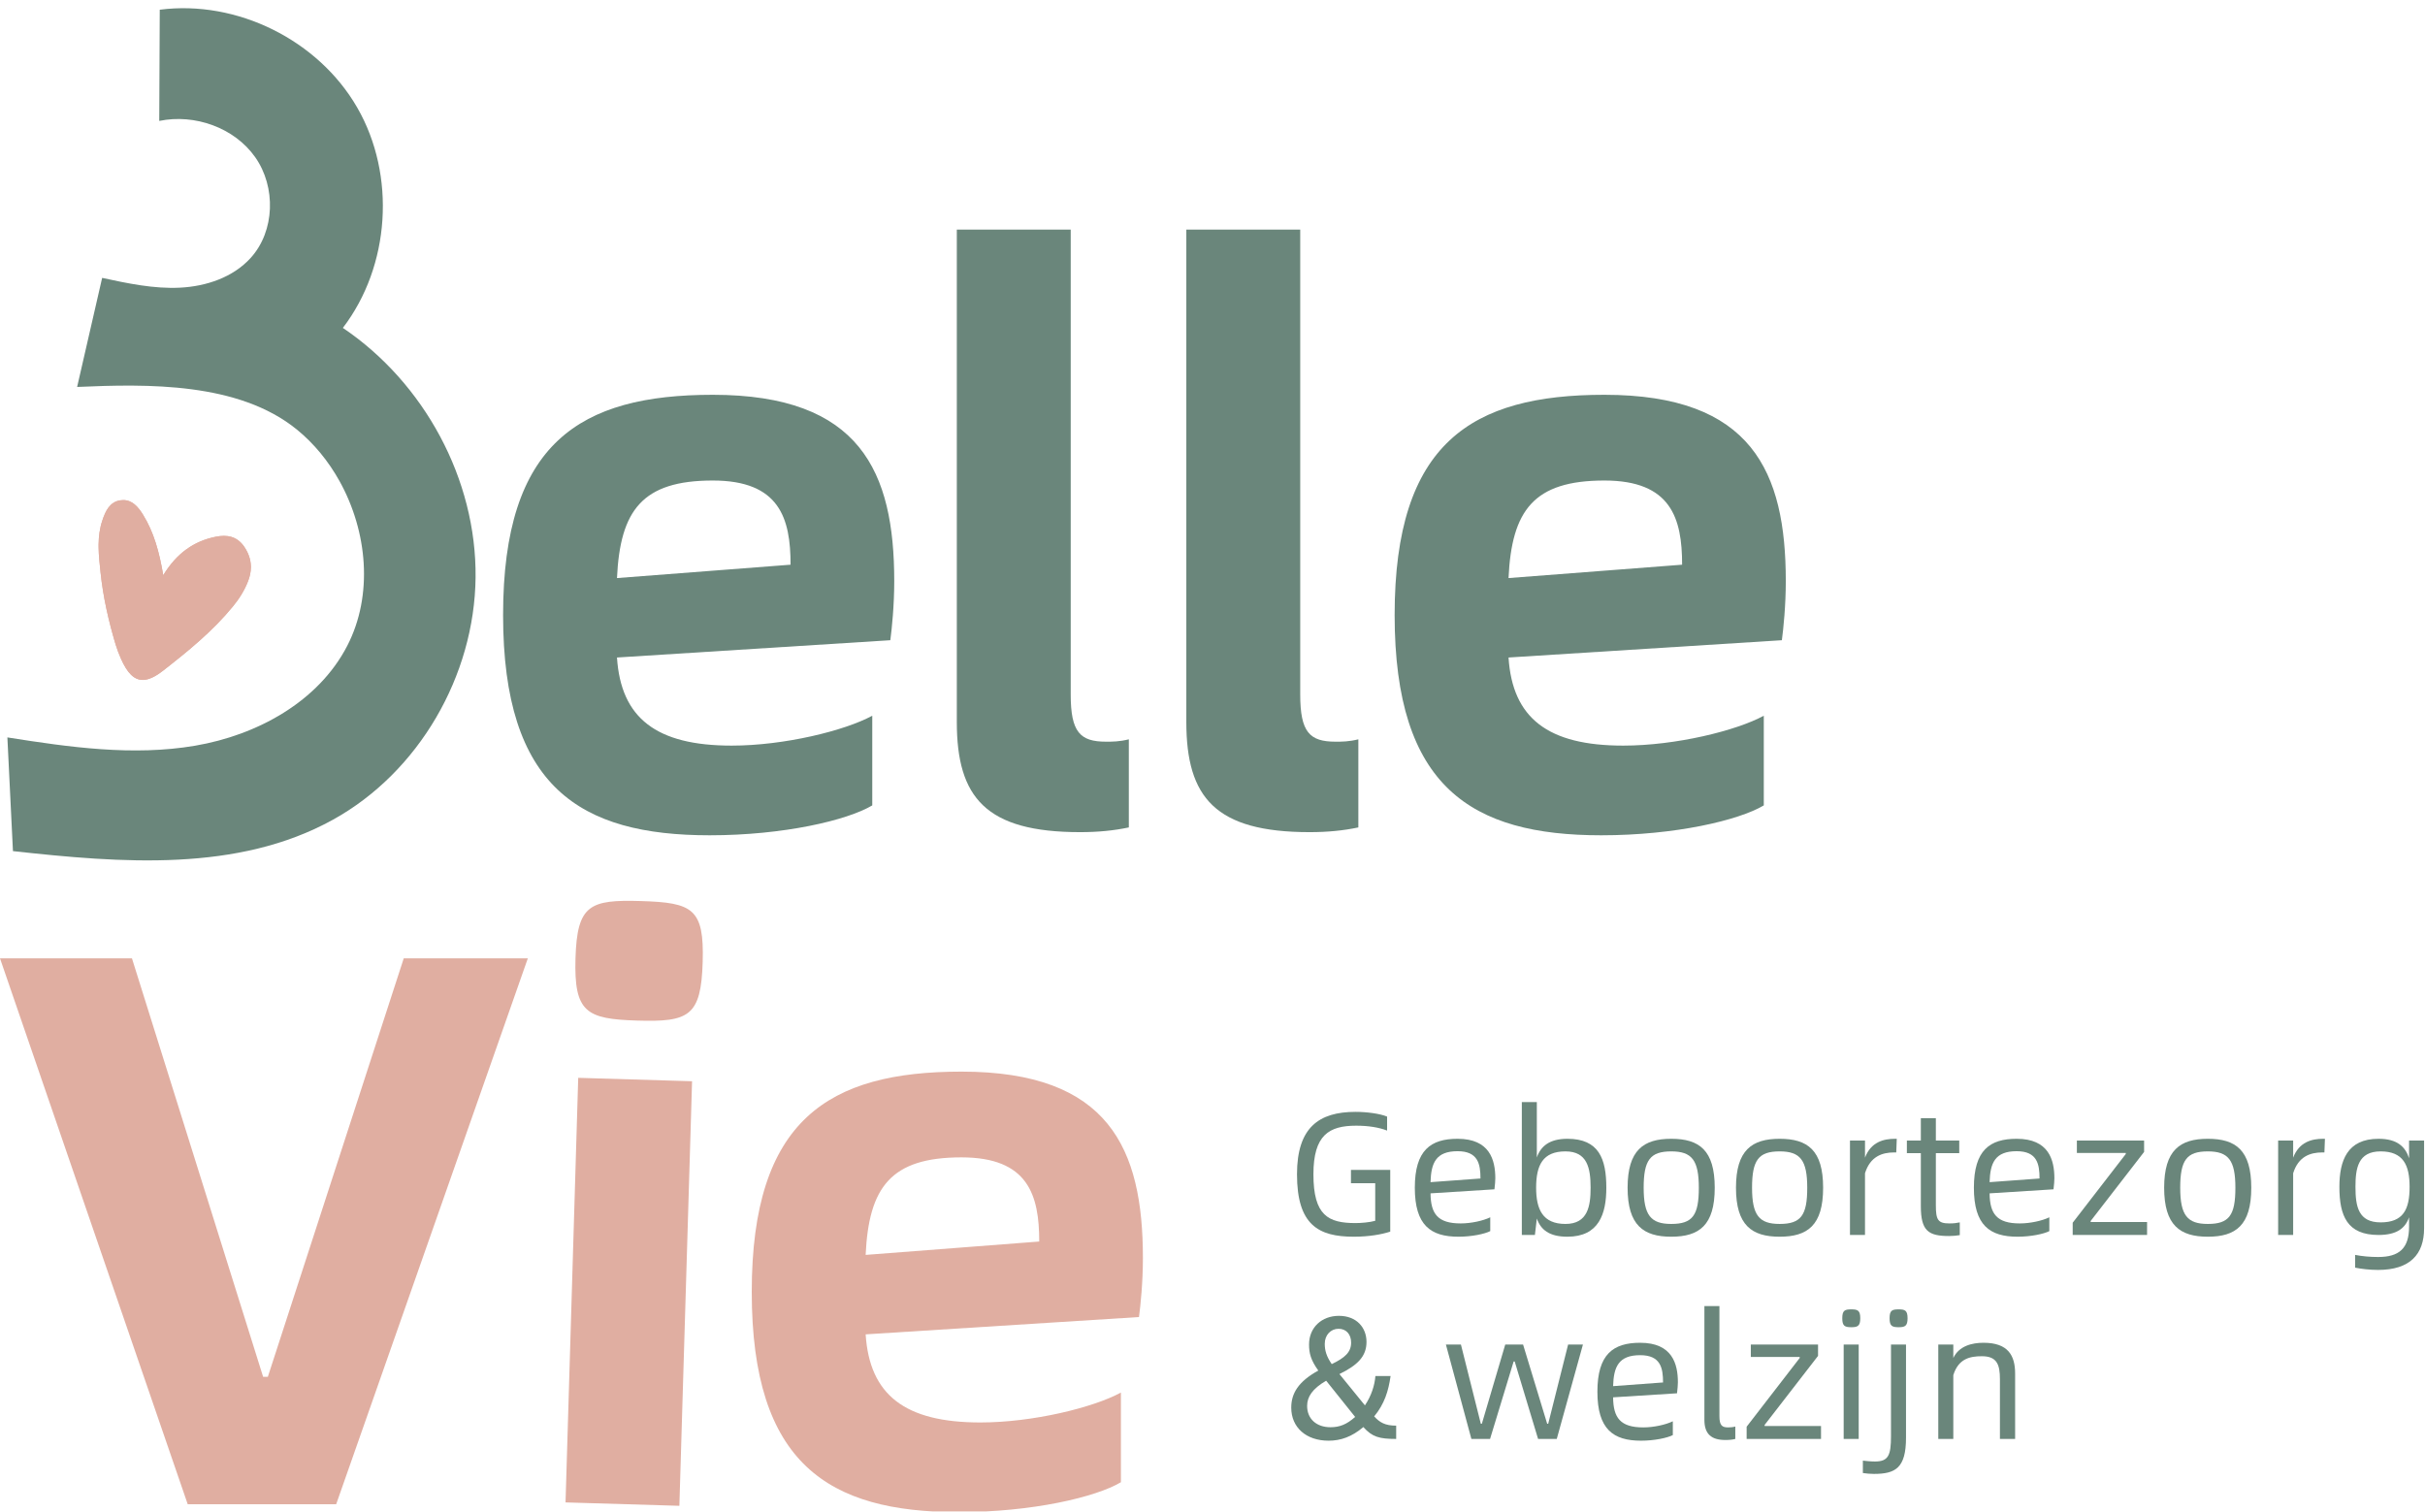
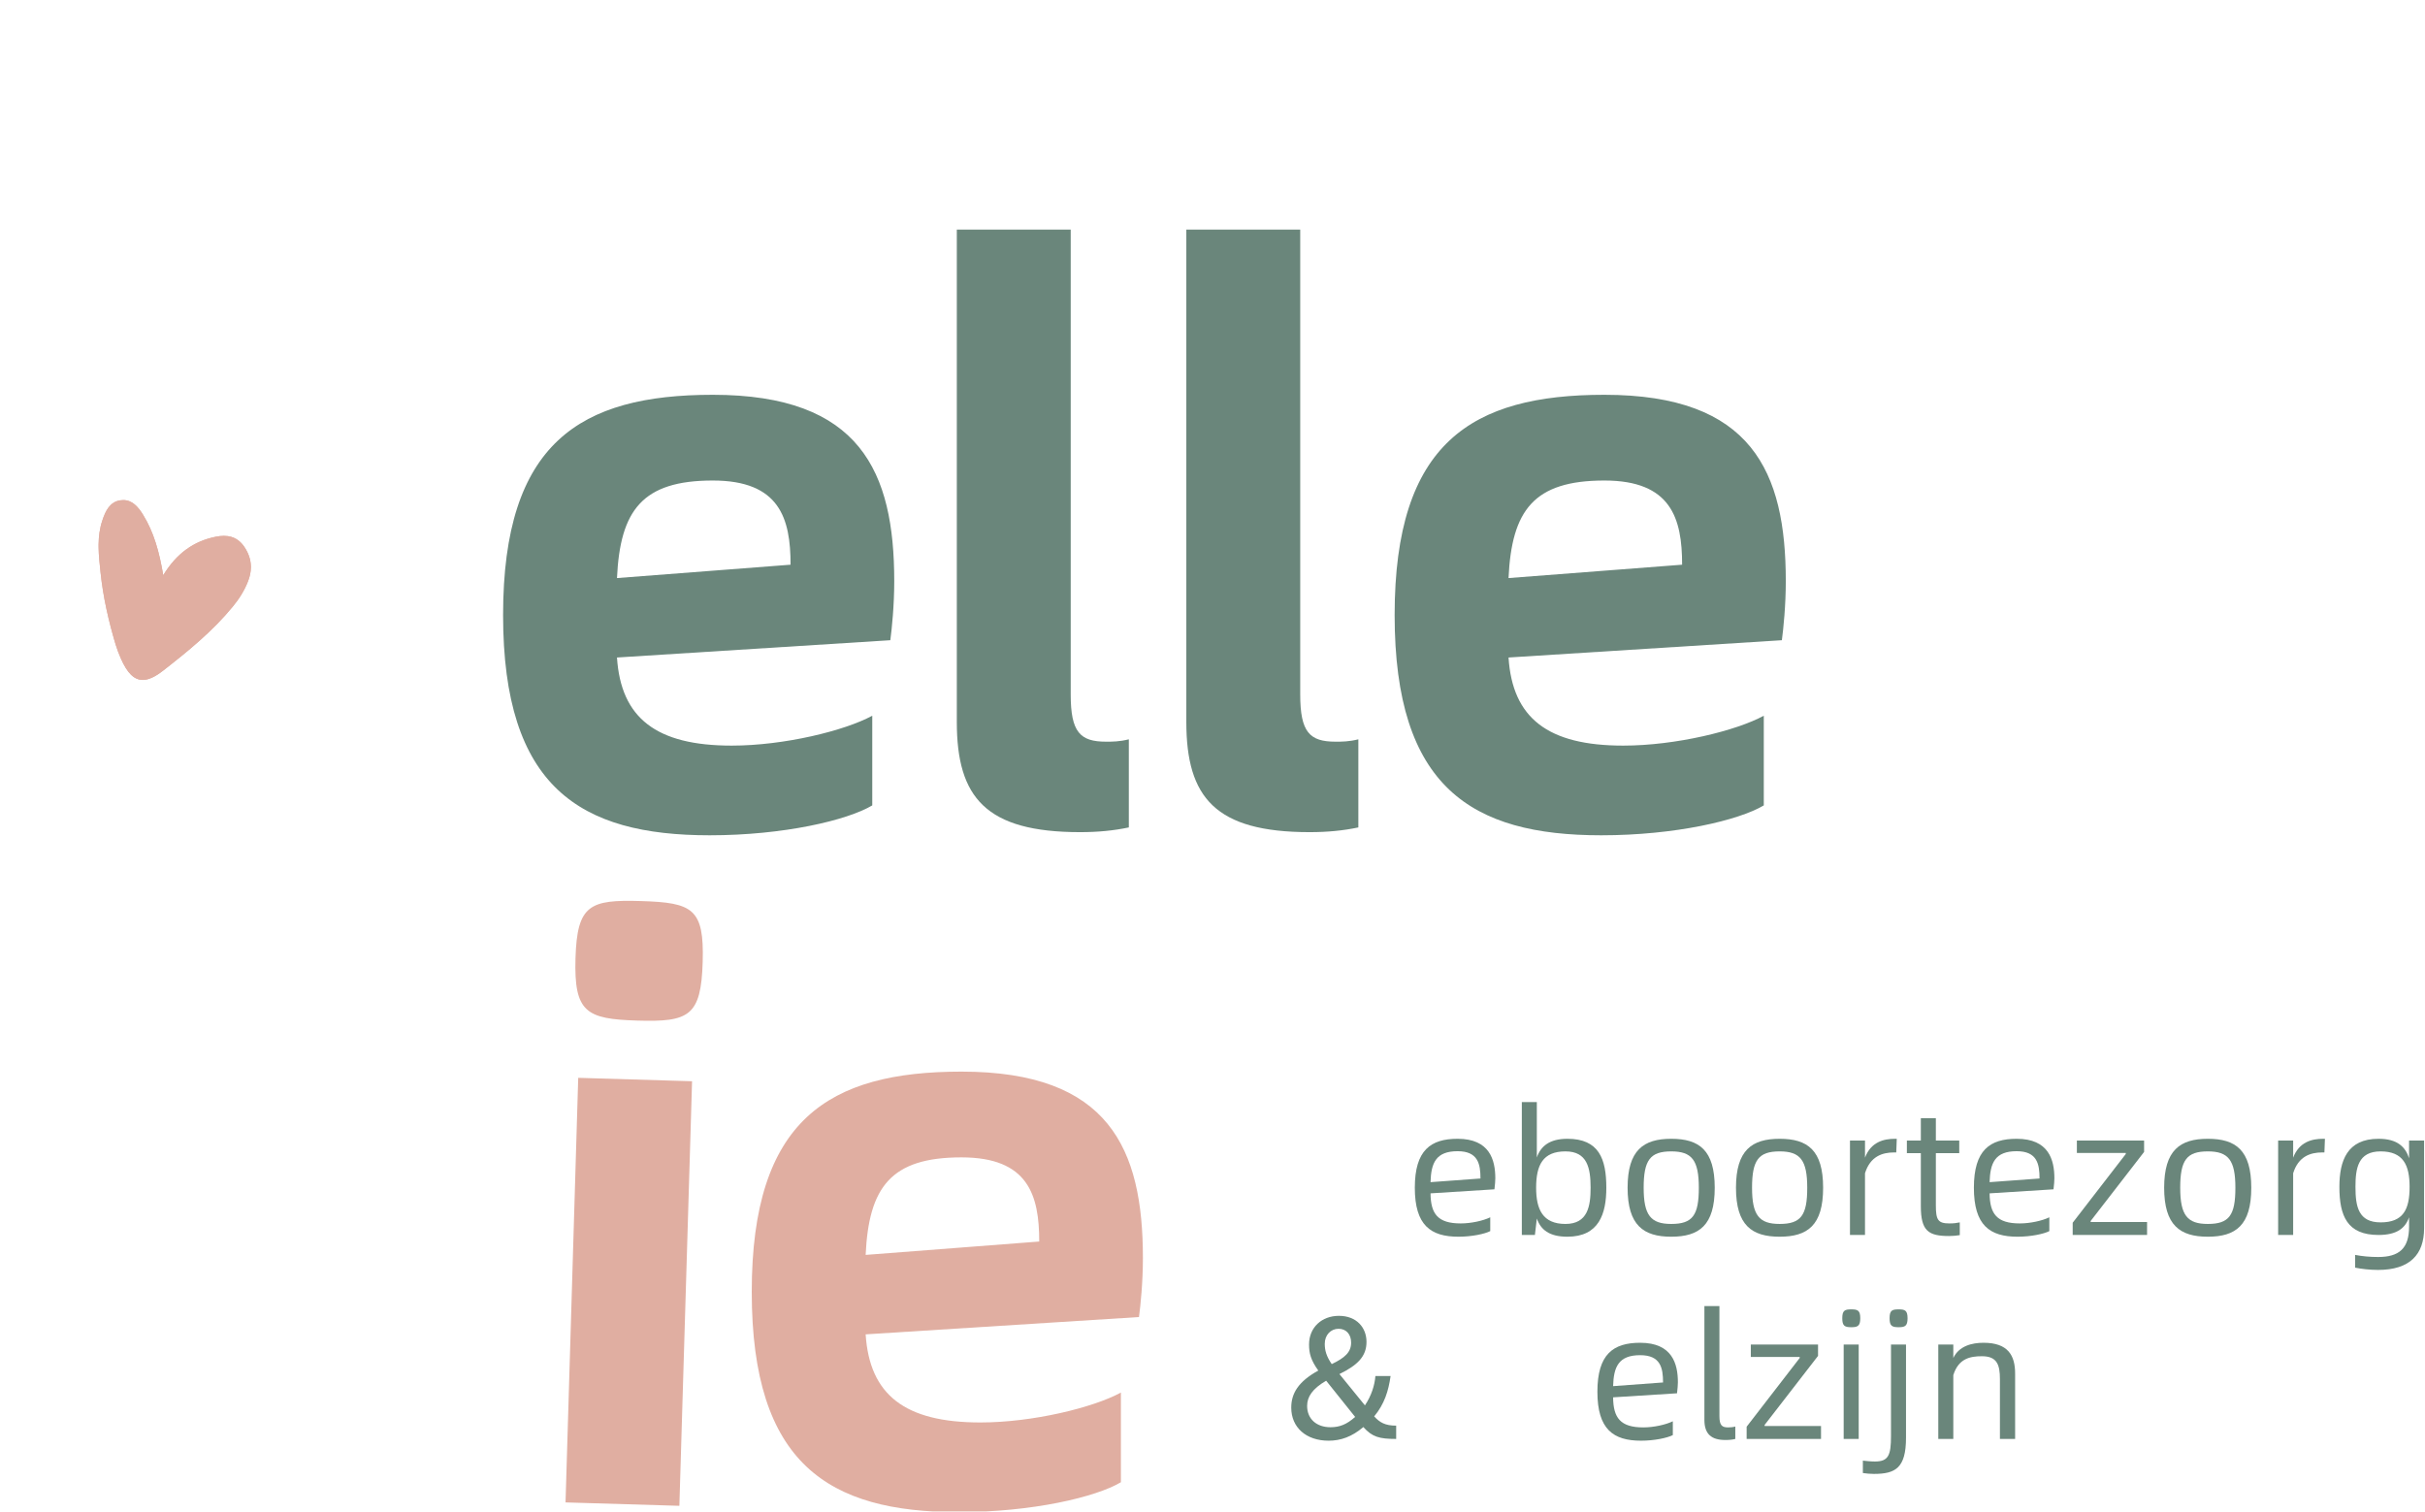
<svg xmlns="http://www.w3.org/2000/svg" xmlns:xlink="http://www.w3.org/1999/xlink" width="279px" height="174px" viewbox="0 0 279 174" version="1.1">
  <defs>
    <path d="M2.99525e-15 0L205.38 0L205.38 128.492L2.99525e-15 128.492L2.99525e-15 0Z" transform="translate(0.079 0.61)" id="path_1" />
    <path d="M5.097 1.656C6.372 3.703 6.992 6.016 7.438 8.645C8.977 6.123 10.953 4.727 13.47 4.22C14.778 3.955 15.924 4.16 16.748 5.356C17.248 6.083 17.514 6.852 17.523 7.665L17.523 7.744C17.517 8.244 17.415 8.762 17.21 9.3C16.789 10.398 16.181 11.356 15.458 12.235C13.102 15.108 10.281 17.397 7.422 19.626C6.522 20.329 5.766 20.686 5.104 20.694L5.063 20.694C4.072 20.686 3.298 19.885 2.582 18.275C2.345 17.74 2.131 17.189 1.96 16.622C1.155 13.936 0.53 11.201 0.232 8.389C0.128 7.406 0.013 6.418 0 5.431L0 5.101C0.013 4.183 0.124 3.261 0.432 2.345C0.8 1.234 1.291 0.221 2.478 0.029C2.603 0.009 2.723 0 2.841 0C3.861 0 4.536 0.753 5.097 1.656" transform="translate(0.815 0.862)" id="path_2" />
    <path d="M0 0L53.868 0L53.868 98.061L0 98.061L0 0Z" transform="translate(0.849 0.944)" id="path_3" />
    <clipPath id="mask_1">
      <use xlink:href="#path_1" />
    </clipPath>
    <clipPath id="mask_2">
      <use xlink:href="#path_2" />
    </clipPath>
    <clipPath id="mask_3">
      <use xlink:href="#path_3" />
    </clipPath>
  </defs>
  <g id="Logo_BelleVie">
-     <path d="M0 7.183C0 1.791 2.532 0 6.73 0C8.015 0 9.543 0.202 10.366 0.543L10.366 2.153C9.441 1.791 8.217 1.59 6.811 1.59C3.697 1.59 1.889 2.655 1.889 7.183C1.889 11.931 3.595 12.797 6.73 12.797C7.372 12.797 8.357 12.716 8.999 12.536L8.999 8.21L6.208 8.21L6.208 6.681L10.727 6.681L10.727 13.783C9.723 14.104 8.296 14.366 6.529 14.366C2.472 14.366 0 13.018 0 7.183" transform="translate(149.222 127.941)" id="Fill-1" fill="#6A867B" fill-rule="evenodd" stroke="none" />
    <path d="M7.554 4.569C7.554 2.899 7.272 1.429 4.922 1.429C2.431 1.429 1.869 2.777 1.808 4.991L7.554 4.569ZM9.161 5.814L1.808 6.279C1.828 8.653 2.652 9.739 5.284 9.739C6.468 9.739 7.855 9.438 8.678 9.035L8.678 10.624C8.055 10.946 6.568 11.268 5.022 11.268C1.828 11.268 0 9.96 0 5.635C0 1.309 1.828 0 4.922 0C8.619 0 9.261 2.435 9.261 4.549C9.261 4.85 9.221 5.314 9.161 5.814L9.161 5.814Z" transform="translate(162.777 131.039)" id="Fill-2" fill="#6A867B" fill-rule="evenodd" stroke="none" />
    <path d="M7.913 9.86C7.913 7.586 7.532 5.675 5.021 5.675C2.41 5.675 1.646 7.263 1.646 9.86C1.646 12.354 2.41 14.024 5.021 14.024C7.592 14.024 7.913 11.972 7.913 9.86ZM9.722 9.86C9.722 12.857 8.878 15.493 5.242 15.493C3.133 15.493 2.169 14.667 1.727 13.401L1.506 15.292L0 15.292L0 0L1.727 0L1.727 6.379C2.169 5.091 3.173 4.225 5.242 4.225C8.878 4.225 9.722 6.54 9.722 9.86L9.722 9.86Z" transform="translate(175.088 126.814)" id="Fill-3" fill="#6A867B" fill-rule="evenodd" stroke="none" />
    <path d="M8.195 5.635C8.195 2.456 7.392 1.45 5.022 1.45C2.593 1.45 1.848 2.456 1.848 5.635C1.848 8.813 2.672 9.799 5.022 9.799C7.474 9.799 8.195 8.813 8.195 5.635ZM0 5.635C0 1.309 1.828 0 5.022 0C8.237 0 10.024 1.309 10.024 5.635C10.024 9.96 8.237 11.268 5.022 11.268C1.828 11.268 0 9.96 0 5.635L0 5.635Z" transform="translate(187.258 131.039)" id="Fill-4" fill="#6A867B" fill-rule="evenodd" stroke="none" />
    <path d="M8.198 5.635C8.198 2.456 7.395 1.45 5.023 1.45C2.593 1.45 1.849 2.456 1.849 5.635C1.849 8.813 2.673 9.799 5.023 9.799C7.474 9.799 8.198 8.813 8.198 5.635ZM0 5.635C0 1.309 1.829 0 5.023 0C8.237 0 10.026 1.309 10.026 5.635C10.026 9.96 8.237 11.268 5.023 11.268C1.829 11.268 0 9.96 0 5.635L0 5.635Z" transform="translate(199.727 131.039)" id="Fill-5" fill="#6A867B" fill-rule="evenodd" stroke="none" />
    <path d="M5.384 0L5.325 1.57L5.084 1.57C3.697 1.57 2.331 2.033 1.729 3.965L1.729 11.068L0 11.068L0 0.202L1.729 0.202L1.729 2.174C2.411 0.364 3.878 0 5.184 0L5.384 0" transform="translate(212.842 131.039)" id="Fill-6" fill="#6A867B" fill-rule="evenodd" stroke="none" />
    <path d="M6.087 11.993L6.087 13.461C5.666 13.522 5.323 13.563 4.86 13.563C2.47 13.563 1.607 12.979 1.607 10.121L1.607 4.024L0 4.024L0 2.576L1.607 2.576L1.607 0L3.334 0L3.334 2.576L6.026 2.576L6.026 4.024L3.334 4.024L3.334 10.021C3.334 11.711 3.576 12.113 4.901 12.113C5.384 12.113 5.705 12.073 6.087 11.993" transform="translate(219.389 128.665)" id="Fill-7" fill="#6A867B" fill-rule="evenodd" stroke="none" />
    <path d="M7.553 4.569C7.553 2.899 7.272 1.429 4.922 1.429C2.432 1.429 1.869 2.777 1.808 4.991L7.553 4.569ZM9.161 5.814L1.808 6.279C1.829 8.653 2.652 9.739 5.284 9.739C6.468 9.739 7.855 9.438 8.679 9.035L8.679 10.624C8.055 10.946 6.568 11.268 5.023 11.268C1.829 11.268 0 9.96 0 5.635C0 1.309 1.829 0 4.922 0C8.619 0 9.261 2.435 9.261 4.549C9.261 4.85 9.221 5.314 9.161 5.814L9.161 5.814Z" transform="translate(227.099 131.039)" id="Fill-8" fill="#6A867B" fill-rule="evenodd" stroke="none" />
    <path d="M0 9.457L6.108 1.549L6.108 1.429L0.482 1.429L0.482 0L8.216 0L8.216 1.309L2.069 9.256L2.069 9.376L8.558 9.376L8.558 10.866L0 10.866L0 9.457" transform="translate(238.466 131.241)" id="Fill-9" fill="#6A867B" fill-rule="evenodd" stroke="none" />
    <path d="M8.196 5.635C8.196 2.456 7.392 1.45 5.022 1.45C2.591 1.45 1.848 2.456 1.848 5.635C1.848 8.813 2.672 9.799 5.022 9.799C7.472 9.799 8.196 8.813 8.196 5.635ZM0 5.635C0 1.309 1.828 0 5.022 0C8.236 0 10.024 1.309 10.024 5.635C10.024 9.96 8.236 11.268 5.022 11.268C1.828 11.268 0 9.96 0 5.635L0 5.635Z" transform="translate(248.989 131.039)" id="Fill-10" fill="#6A867B" fill-rule="evenodd" stroke="none" />
    <path d="M5.383 0L5.323 1.57L5.081 1.57C3.695 1.57 2.328 2.033 1.727 3.965L1.727 11.068L0 11.068L0 0.202L1.727 0.202L1.727 2.174C2.41 0.364 3.876 0 5.181 0L5.383 0" transform="translate(262.104 131.039)" id="Fill-11" fill="#6A867B" fill-rule="evenodd" stroke="none" />
    <path d="M8.077 5.534C8.077 3.038 7.353 1.45 4.742 1.45C2.131 1.45 1.849 3.421 1.849 5.534C1.849 7.808 2.19 9.619 4.742 9.619C7.353 9.619 8.077 8.129 8.077 5.534ZM9.744 0.202L9.744 10.303C9.744 13.302 8.116 15.091 4.44 15.091C3.516 15.091 2.491 14.971 1.808 14.829L1.808 13.361C2.632 13.522 3.536 13.602 4.46 13.602C6.871 13.602 8.016 12.616 8.016 10.121L8.016 9.035C7.574 10.303 6.589 11.068 4.501 11.068C0.884 11.068 0 8.854 0 5.534C0 2.536 0.884 0 4.501 0C6.689 0 7.595 0.946 8.016 2.234L8.016 0.202L9.744 0.202L9.744 0.202Z" transform="translate(269.151 131.039)" id="Fill-12" fill="#6A867B" fill-rule="evenodd" stroke="none" />
    <path d="M3.856 3.22C3.856 3.965 4.036 4.648 4.66 5.553C6.167 4.83 6.889 4.187 6.889 3.079C6.889 2.153 6.347 1.49 5.443 1.49C4.539 1.49 3.856 2.213 3.856 3.22ZM4.519 12.818C5.564 12.818 6.388 12.495 7.351 11.632L4.017 7.465C2.429 8.392 1.827 9.317 1.827 10.364C1.827 11.871 2.912 12.818 4.519 12.818ZM12.072 12.636L12.072 14.165C10.144 14.165 9.32 13.945 8.295 12.798C6.97 13.924 5.684 14.367 4.298 14.367C1.707 14.367 0 12.838 0 10.564C0 8.935 0.803 7.566 3.112 6.298C2.249 5.091 2.048 4.306 2.048 3.301C2.048 1.329 3.515 0 5.484 0C7.512 0 8.658 1.349 8.658 2.999C8.658 4.668 7.633 5.675 5.543 6.7L8.477 10.303C9.22 9.196 9.602 7.988 9.682 6.923L11.43 6.923C11.189 8.633 10.726 10.142 9.541 11.571C10.184 12.275 10.807 12.636 12.072 12.636L12.072 12.636Z" transform="translate(148.56 151.412)" id="Fill-13" fill="#6A867B" fill-rule="evenodd" stroke="none" />
-     <path d="M0 0L1.728 0L4.017 9.115L4.138 9.115L6.829 0L8.878 0L11.651 9.115L11.771 9.115L14.062 0L15.767 0L12.755 10.864L10.606 10.864L7.915 1.952L7.794 1.952L5.081 10.864L2.932 10.864L0 0" transform="translate(166.353 154.712)" id="Fill-14" fill="#6A867B" fill-rule="evenodd" stroke="none" />
    <path d="M7.553 4.567C7.553 2.897 7.272 1.428 4.921 1.428C2.431 1.428 1.869 2.776 1.808 4.991L7.553 4.567ZM9.161 5.814L1.808 6.279C1.828 8.651 2.652 9.739 5.284 9.739C6.468 9.739 7.854 9.437 8.678 9.035L8.678 10.624C8.055 10.946 6.568 11.268 5.023 11.268C1.828 11.268 0 9.96 0 5.634C0 1.308 1.828 0 4.921 0C8.617 0 9.261 2.435 9.261 4.548C9.261 4.85 9.22 5.312 9.161 5.814L9.161 5.814Z" transform="translate(183.783 154.511)" id="Fill-15" fill="#6A867B" fill-rule="evenodd" stroke="none" />
    <path d="M0 13.1L0 0L1.728 0L1.728 12.657C1.728 13.743 2.029 13.965 2.732 13.965C2.972 13.965 3.274 13.945 3.556 13.865L3.556 15.292C3.233 15.374 2.893 15.414 2.411 15.414C0.803 15.414 0 14.729 0 13.1" transform="translate(196.094 150.285)" id="Fill-16" fill="#6A867B" fill-rule="evenodd" stroke="none" />
    <path d="M0 9.457L6.106 1.549L6.106 1.428L0.48 1.428L0.48 0L8.215 0L8.215 1.308L2.067 9.255L2.067 9.376L8.557 9.376L8.557 10.864L0 10.864L0 9.457" transform="translate(200.954 154.712)" id="Fill-17" fill="#6A867B" fill-rule="evenodd" stroke="none" />
    <path d="M0.161 14.91L1.89 14.91L1.89 4.045L0.161 4.045L0.161 14.91ZM0 1.027C0 0.121 0.282 0 1.045 0C1.769 0 2.07 0.121 2.07 1.027C2.07 1.913 1.769 2.054 1.045 2.054C0.282 2.054 0 1.913 0 1.027L0 1.027Z" transform="translate(211.957 150.667)" id="Fill-18" fill="#6A867B" fill-rule="evenodd" stroke="none" />
    <path d="M3.074 1.027C3.074 0.121 3.356 0 4.119 0C4.842 0 5.143 0.121 5.143 1.027C5.143 1.913 4.842 2.054 4.119 2.054C3.356 2.054 3.074 1.913 3.074 1.027ZM0 18.834L0 17.407C0.363 17.445 0.884 17.506 1.387 17.506C2.935 17.506 3.235 16.802 3.235 14.588L3.235 4.045L4.963 4.045L4.963 14.77C4.963 18.27 3.736 18.934 1.266 18.934C0.845 18.934 0.421 18.895 0 18.834L0 18.834Z" transform="translate(214.326 150.667)" id="Fill-19" fill="#6A867B" fill-rule="evenodd" stroke="none" />
    <path d="M8.84 3.542L8.84 11.066L7.092 11.066L7.092 4.185C7.092 2.515 6.75 1.549 5.022 1.549C3.656 1.549 2.329 1.811 1.728 3.723L1.728 11.066L0 11.066L0 0.202L1.728 0.202L1.728 1.751C2.39 0.362 3.877 0 5.204 0C8.036 0 8.84 1.47 8.84 3.542" transform="translate(223.003 154.511)" id="Fill-20" fill="#6A867B" fill-rule="evenodd" stroke="none" />
    <path d="M33.075 19.551C33.075 14.211 31.81 9.865 24.128 9.865C15.995 9.865 13.466 13.306 13.104 21.09L33.075 19.551ZM44.552 28.241L13.104 30.231C13.556 37.2 17.622 40.369 26.297 40.369C32.352 40.369 39.31 38.649 42.474 36.93L42.474 47.249C39.581 48.969 32.261 50.688 23.766 50.688C8.857 50.688 0 45.166 0 25.345C0 5.522 8.857 0 24.128 0C41.117 0 45.003 8.87 45.003 21.452C45.003 24.257 44.732 26.883 44.552 28.241L44.552 28.241Z" transform="translate(57.881 45.428)" id="Fill-21" fill="#6A867B" fill-rule="evenodd" stroke="none" />
    <path d="M0 56.662L0 0L13.104 0L13.104 53.495C13.104 57.839 14.188 58.925 17.17 58.925C17.893 58.925 18.706 58.925 19.791 58.653L19.791 68.791C18.073 69.153 16.266 69.334 14.188 69.334C3.344 69.334 0 65.352 0 56.662" transform="translate(110.083 26.42)" id="Fill-22" fill="#6A867B" fill-rule="evenodd" stroke="none" />
    <path d="M0 56.662L0 0L13.104 0L13.104 53.495C13.104 57.839 14.188 58.925 17.17 58.925C17.893 58.925 18.706 58.925 19.791 58.653L19.791 68.791C18.075 69.153 16.266 69.334 14.188 69.334C3.344 69.334 0 65.352 0 56.662" transform="translate(136.489 26.42)" id="Fill-23" fill="#6A867B" fill-rule="evenodd" stroke="none" />
    <g id="Group-29" transform="translate(0 44.818)">
      <path d="M2.99525e-15 0L205.38 0L205.38 128.492L2.99525e-15 128.492L2.99525e-15 0Z" transform="translate(0.079 0.61)" id="Clip-25" fill="none" fill-rule="evenodd" stroke="none" />
      <g clip-path="url(#mask_1)">
        <path d="M33.075 19.551C33.075 14.211 31.81 9.865 24.13 9.865C15.995 9.865 13.466 13.306 13.104 21.09L33.075 19.551ZM44.552 28.241L13.104 30.231C13.555 37.2 17.622 40.369 26.297 40.369C32.352 40.369 39.31 38.649 42.472 36.93L42.472 47.249C39.581 48.969 32.261 50.688 23.766 50.688C8.857 50.688 0 45.166 0 25.345C0 5.522 8.857 0 24.13 0C41.118 0 45.003 8.87 45.003 21.452C45.003 24.257 44.732 26.883 44.552 28.241L44.552 28.241Z" transform="translate(160.455 0.61)" id="Fill-24" fill="#6A867B" fill-rule="evenodd" stroke="none" />
-         <path d="M0 0L15.182 0L30.273 48.153L30.815 48.153L46.45 0L60.727 0L38.677 62.817L21.598 62.817L0 0" transform="translate(0 65.46)" id="Fill-26" fill="#E0AEA1" fill-rule="evenodd" stroke="none" />
        <path d="M1.459 20.366L14.557 20.759L13.097 69.613L0 69.222L1.459 20.366ZM1.146 6.592C1.331 0.439 2.794 -0.15 8.666 0.025C14.626 0.205 15.963 0.878 15.779 7.03C15.594 13.274 14.216 13.957 8.255 13.778C2.383 13.602 0.961 12.835 1.146 6.592L1.146 6.592Z" transform="translate(65.066 58.841)" id="Fill-27" fill="#E0AEA1" fill-rule="evenodd" stroke="none" />
        <path d="M33.075 19.551C33.075 14.211 31.81 9.867 24.128 9.867C15.995 9.867 13.466 13.306 13.104 21.09L33.075 19.551ZM44.552 28.241L13.104 30.233C13.555 37.202 17.622 40.371 26.297 40.371C32.352 40.371 39.31 38.65 42.472 36.93L42.472 47.249C39.581 48.969 32.261 50.689 23.768 50.689C8.857 50.689 0 45.167 0 25.345C0 5.522 8.857 0 24.128 0C41.118 0 45.003 8.87 45.003 21.452C45.003 24.259 44.732 26.883 44.552 28.241L44.552 28.241Z" transform="translate(86.49 78.492)" id="Fill-28" fill="#E0AEA1" fill-rule="evenodd" stroke="none" />
      </g>
    </g>
    <path d="M5.097 1.656C6.372 3.703 6.992 6.016 7.438 8.645C8.977 6.123 10.953 4.727 13.47 4.22C14.778 3.955 15.924 4.16 16.748 5.356C17.248 6.083 17.514 6.852 17.523 7.665L17.523 7.744C17.517 8.244 17.415 8.762 17.21 9.3C16.789 10.398 16.181 11.356 15.458 12.235C13.102 15.108 10.281 17.397 7.422 19.626C6.522 20.329 5.766 20.686 5.104 20.694L5.063 20.694C4.072 20.686 3.298 19.885 2.582 18.275C2.345 17.74 2.131 17.189 1.96 16.622C1.155 13.936 0.53 11.201 0.232 8.389C0.128 7.406 0.013 6.418 0 5.431L0 5.101C0.013 4.183 0.124 3.261 0.432 2.345C0.8 1.234 1.291 0.221 2.478 0.029C2.603 0.009 2.723 0 2.841 0C3.861 0 4.536 0.753 5.097 1.656" transform="translate(11.343 57.544)" id="Fill-30" fill="#E0AEA1" fill-rule="evenodd" stroke="none" />
    <g id="Group-33" transform="translate(10.528 56.682)">
-       <path d="M5.097 1.656C6.372 3.703 6.992 6.016 7.438 8.645C8.977 6.123 10.953 4.727 13.47 4.22C14.778 3.955 15.924 4.16 16.748 5.356C17.248 6.083 17.514 6.852 17.523 7.665L17.523 7.744C17.517 8.244 17.415 8.762 17.21 9.3C16.789 10.398 16.181 11.356 15.458 12.235C13.102 15.108 10.281 17.397 7.422 19.626C6.522 20.329 5.766 20.686 5.104 20.694L5.063 20.694C4.072 20.686 3.298 19.885 2.582 18.275C2.345 17.74 2.131 17.189 1.96 16.622C1.155 13.936 0.53 11.201 0.232 8.389C0.128 7.406 0.013 6.418 0 5.431L0 5.101C0.013 4.183 0.124 3.261 0.432 2.345C0.8 1.234 1.291 0.221 2.478 0.029C2.603 0.009 2.723 0 2.841 0C3.861 0 4.536 0.753 5.097 1.656" transform="translate(0.815 0.862)" id="Clip-32" fill="none" fill-rule="evenodd" stroke="none" />
      <g clip-path="url(#mask_2)">
        <path d="M23.142 2.776L3.14 0L0 22.69L20.003 25.467L23.142 2.776" transform="translate(-1.995 -1.524)" id="Fill-31" fill="#E0AEA1" fill-rule="evenodd" stroke="none" />
      </g>
    </g>
    <g id="Group-36">
      <path d="M0 0L53.868 0L53.868 98.061L0 98.061L0 0Z" transform="translate(0.849 0.944)" id="Clip-35" fill="none" fill-rule="evenodd" stroke="none" />
      <g clip-path="url(#mask_3)">
-         <path d="M38.212 54.412C41.428 60.196 42.116 67.529 39.102 73.368C35.778 79.807 28.724 83.651 21.59 84.865C14.454 86.08 7.149 85.039 0 83.91C0.213 88.271 0.426 92.631 0.641 96.993C13.106 98.362 26.484 99.452 37.461 93.377C47.338 87.914 53.746 76.811 53.867 65.51C53.988 54.209 47.956 43.101 38.598 36.787C44.047 29.662 44.73 19.219 40.255 11.443C35.78 3.667 26.417 -0.977 17.531 0.174C17.511 4.44 17.491 8.704 17.473 12.97C21.553 12.13 26.121 13.739 28.518 17.152C30.916 20.565 30.794 25.637 27.996 28.73C25.969 30.971 22.878 32.007 19.863 32.157C16.847 32.307 13.855 31.668 10.903 31.033C9.943 35.215 8.983 39.398 8.024 43.582C16.117 43.226 26.59 43.023 33.298 48.478C35.282 50.09 36.944 52.13 38.212 54.412" transform="translate(0.849 0.944)" id="Fill-34" fill="#6A867B" fill-rule="evenodd" stroke="none" />
-       </g>
+         </g>
    </g>
  </g>
</svg>